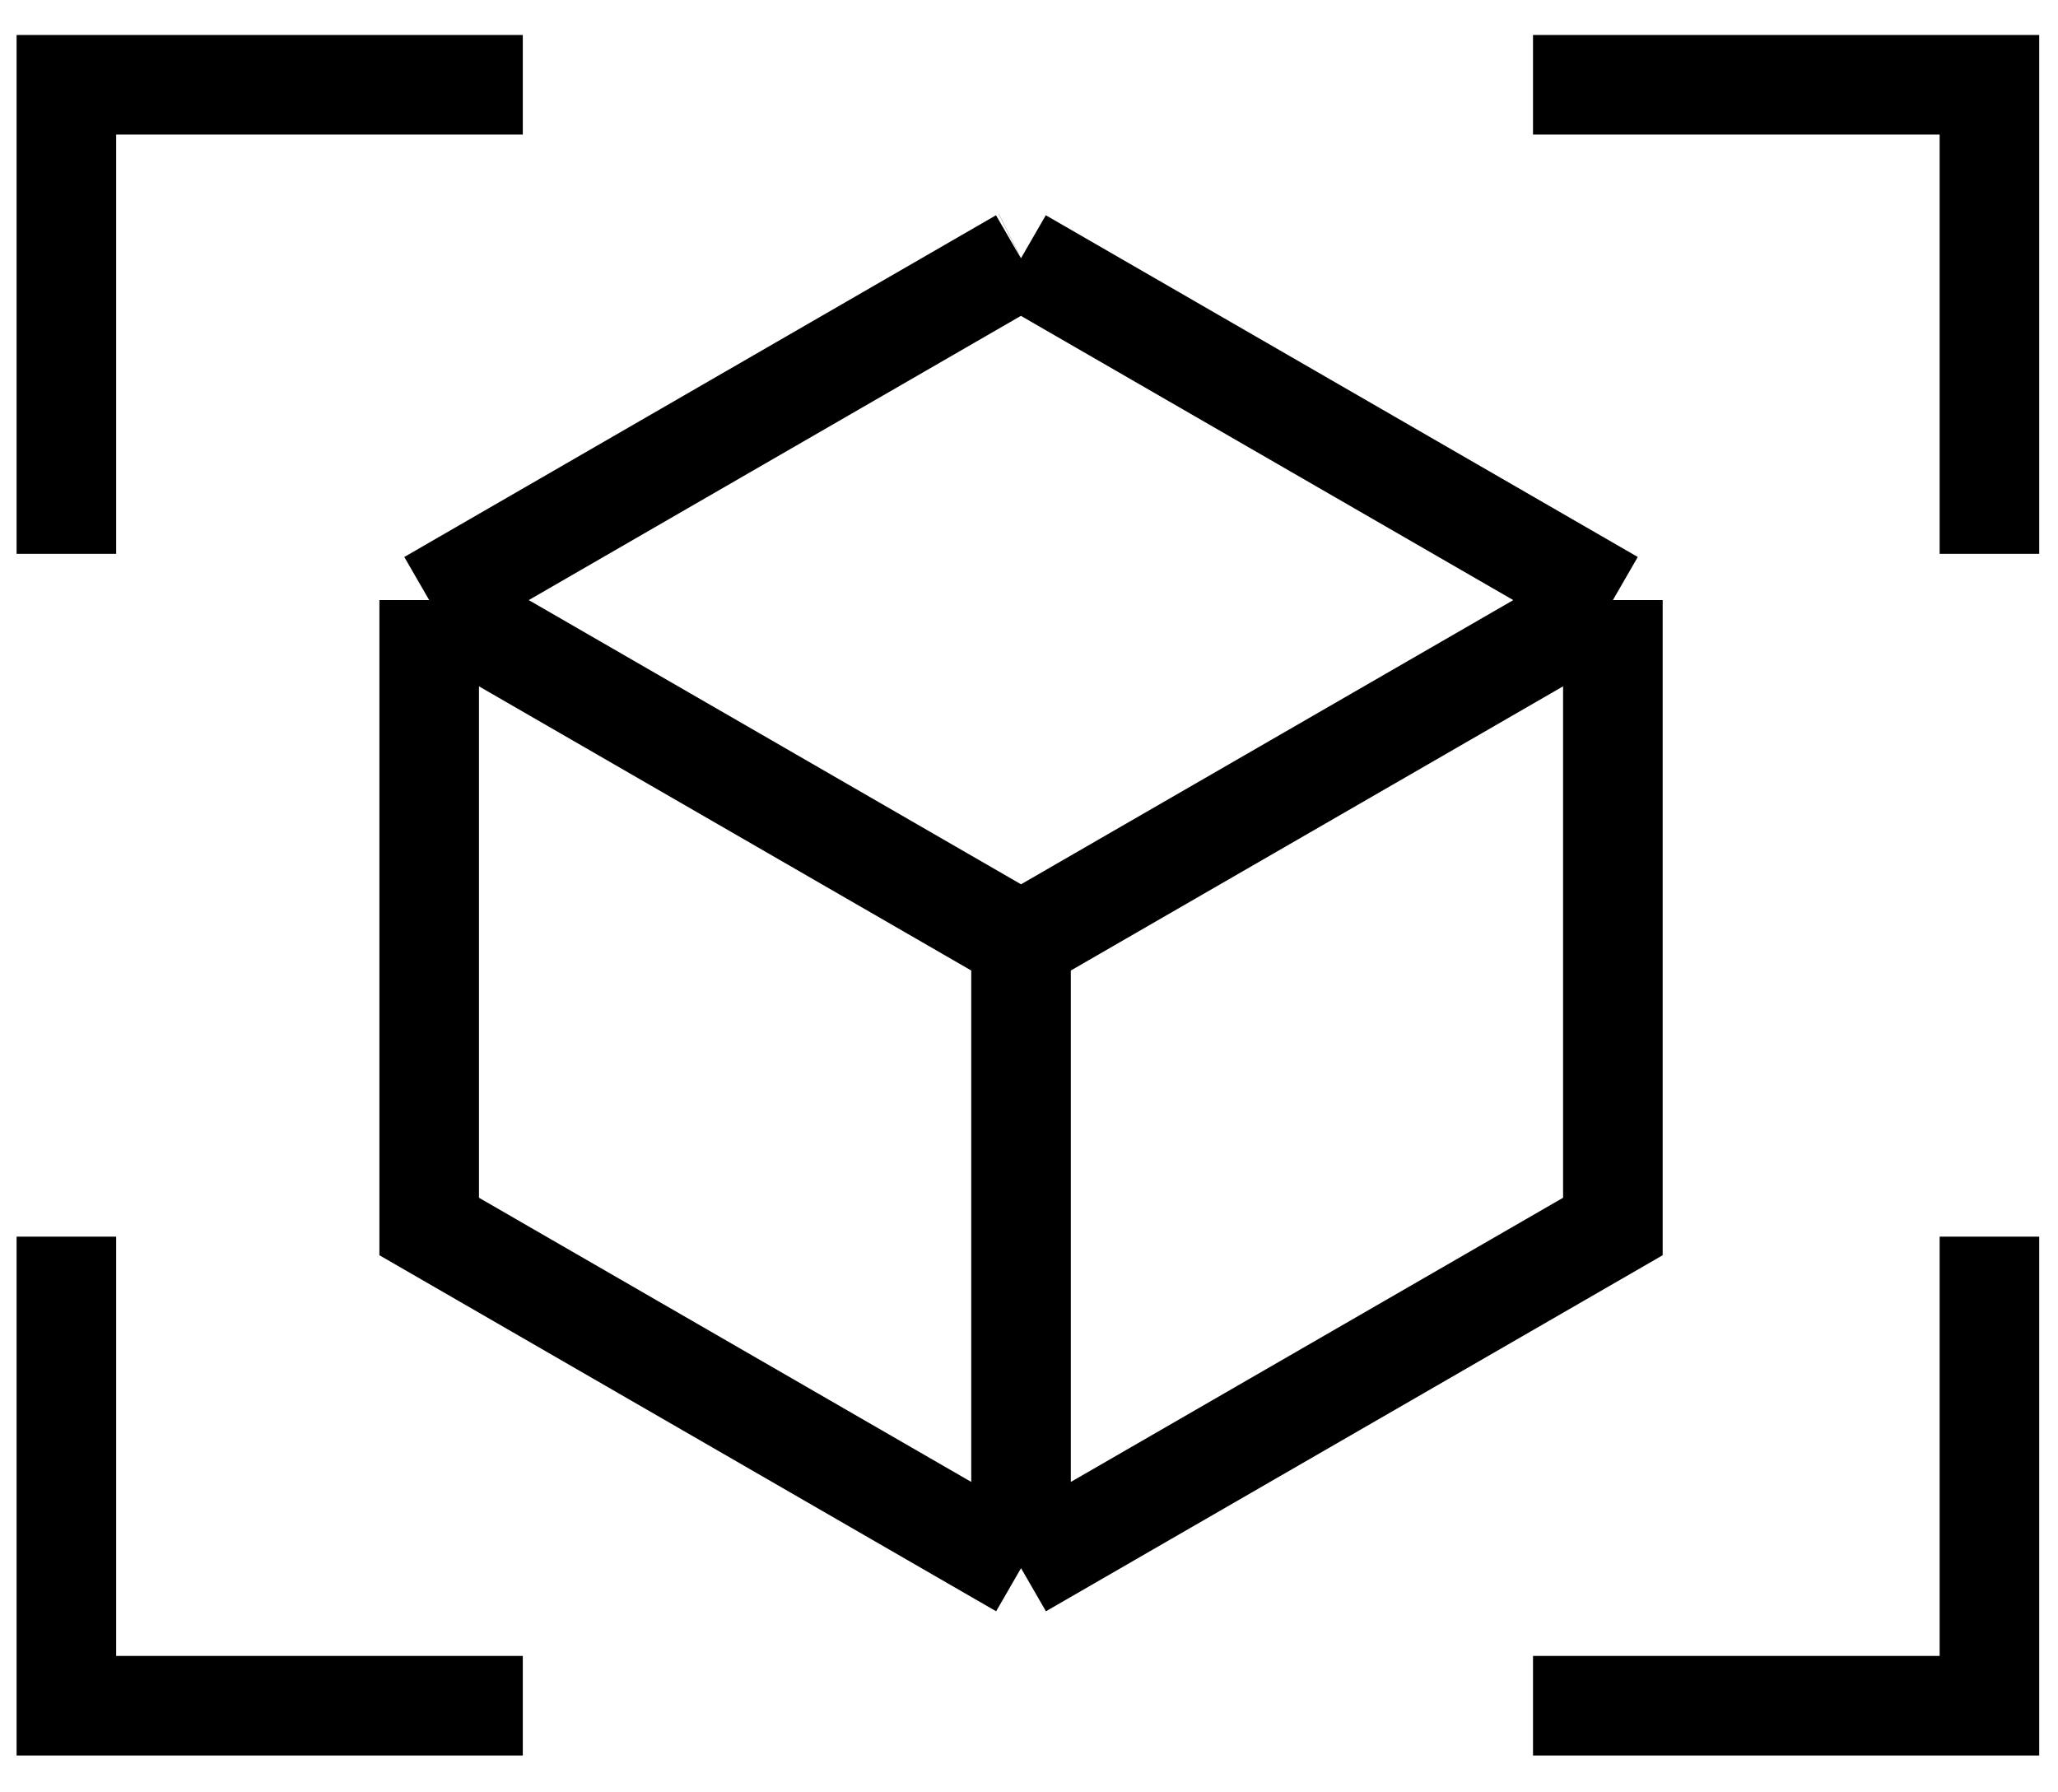
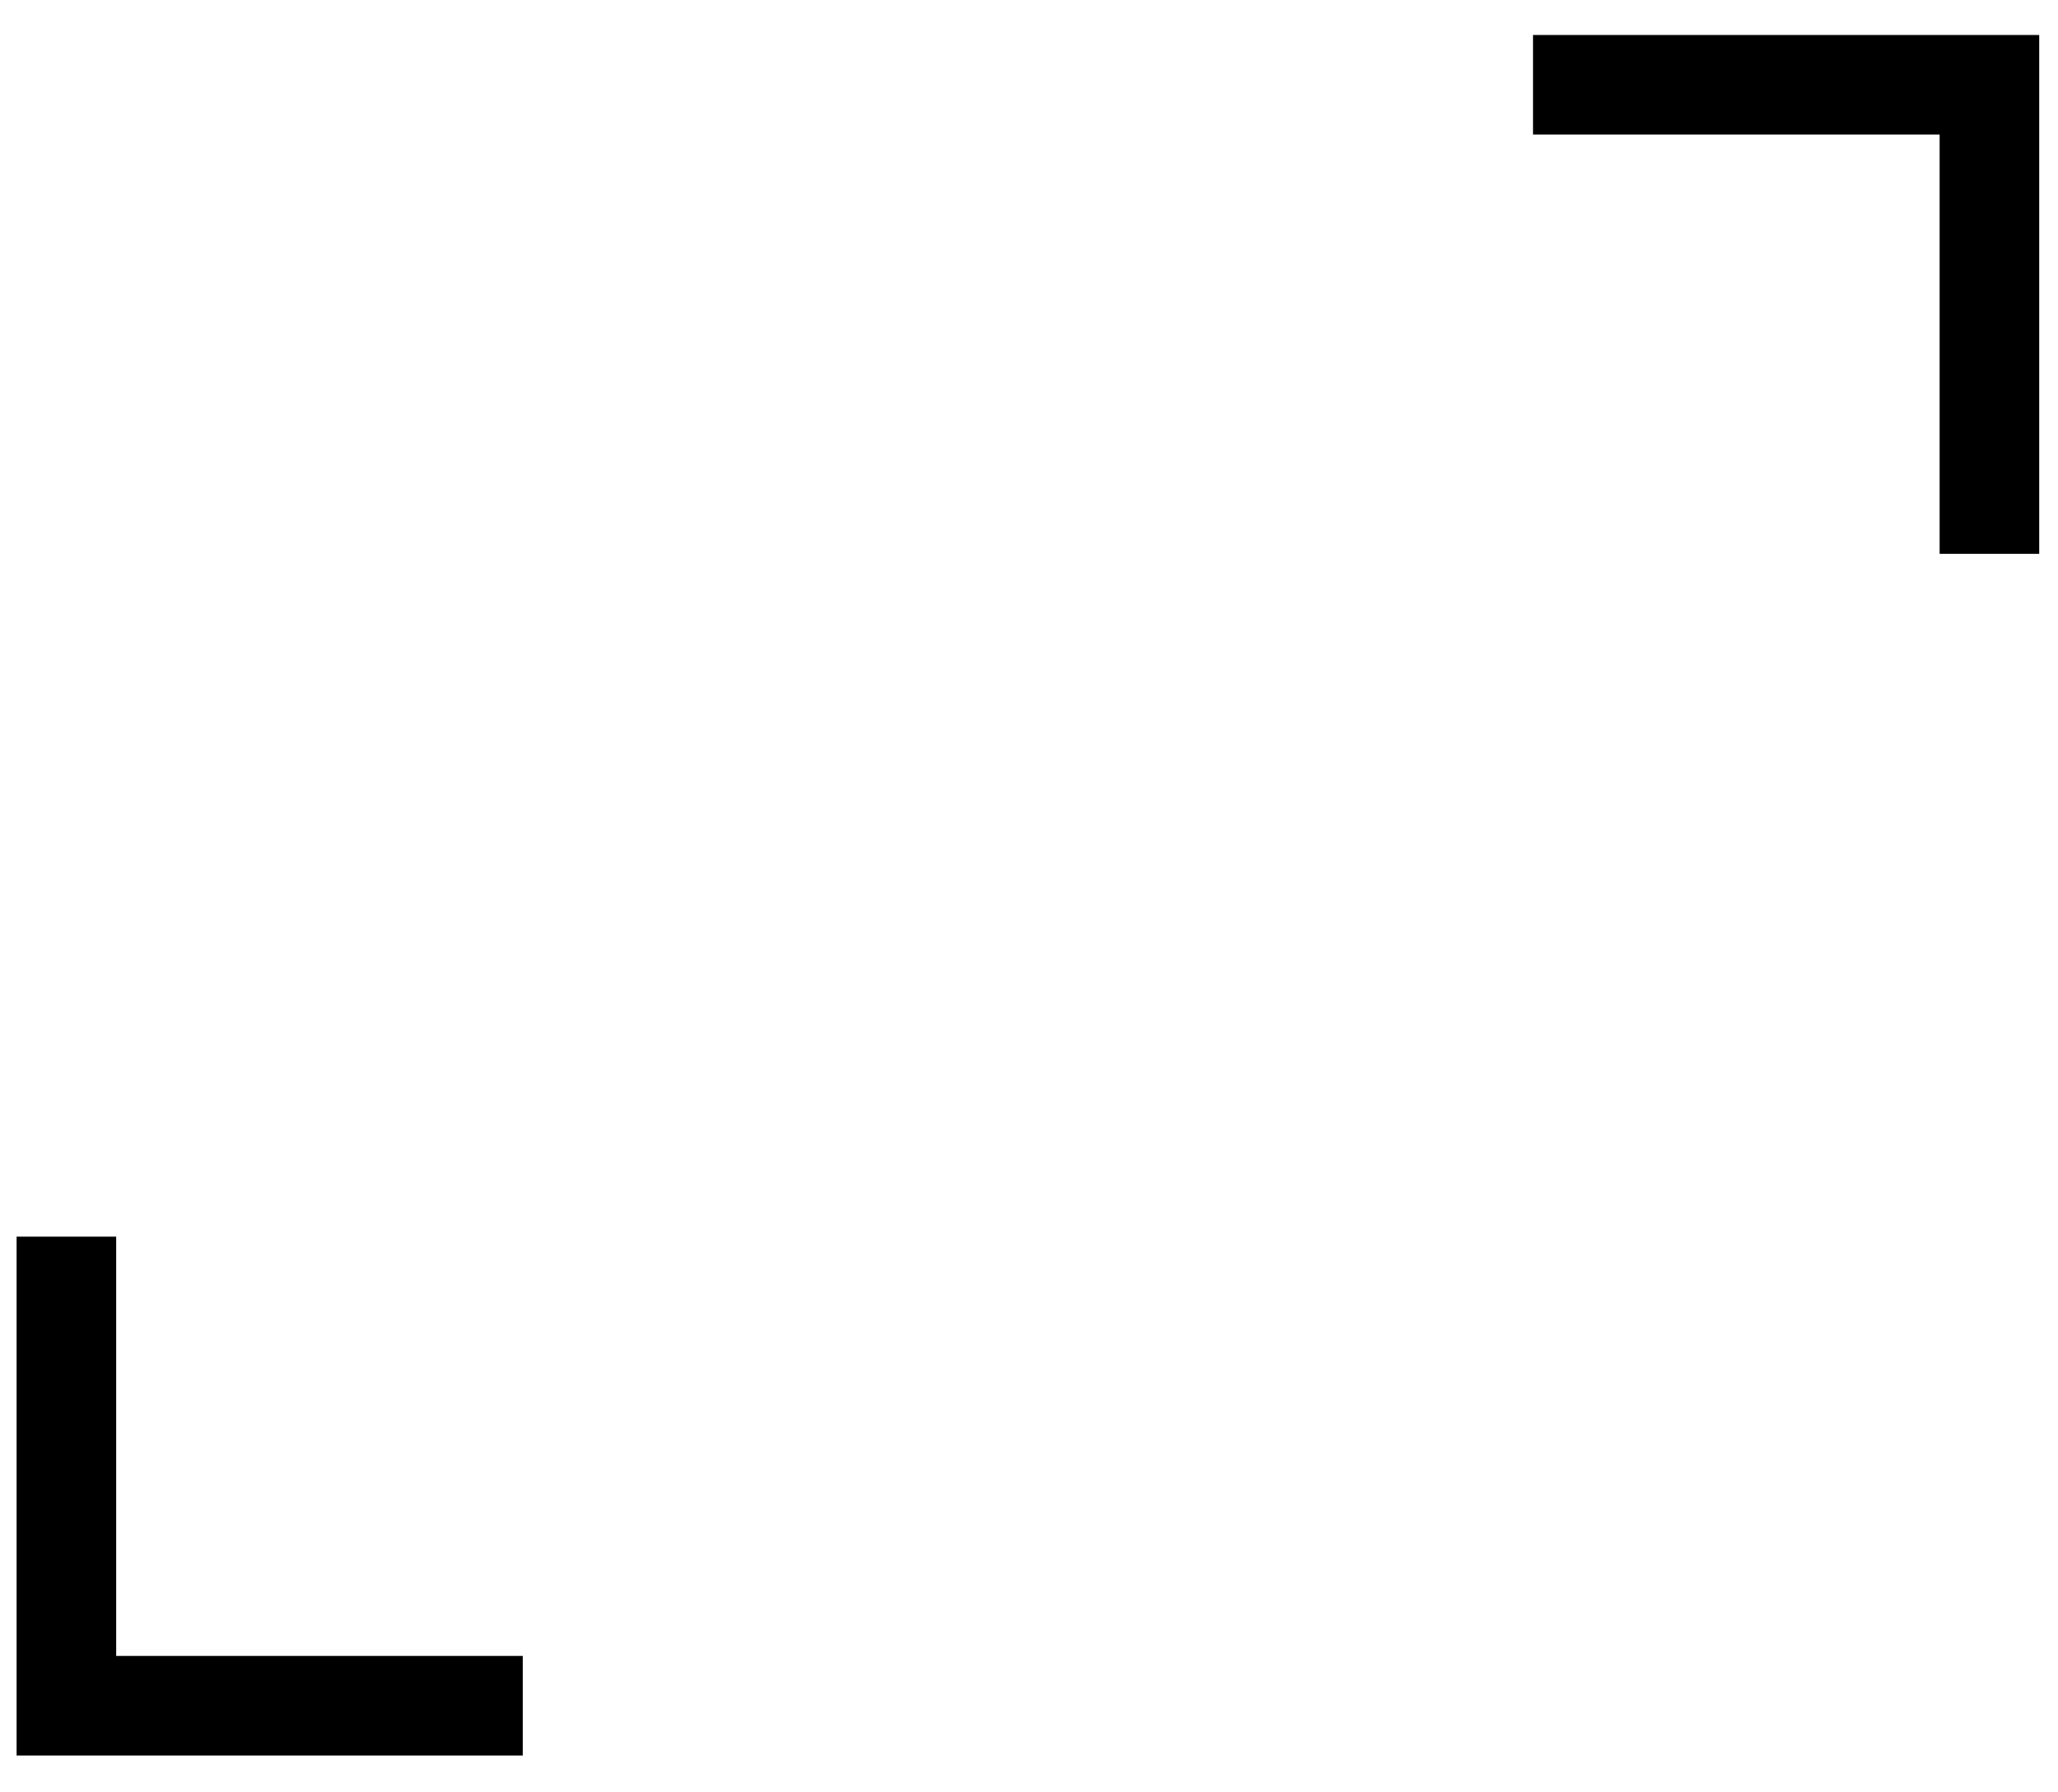
<svg xmlns="http://www.w3.org/2000/svg" width="31" height="27" viewBox="0 0 31 27" fill="none">
-   <path d="M15.38 3.891L15.378 3.892M6.465 9.04L15.38 14.187M6.465 9.04L15.378 3.892M6.465 9.04V18.476L15.38 23.623M15.38 14.187L24.295 9.04M15.38 14.187V23.623M24.295 9.04L15.378 3.892M24.295 9.04V18.476L15.38 23.623" stroke="black" stroke-width="1.5" />
  <path d="M23.092 1.277H29.967V8.343" stroke="black" stroke-width="1.5" />
-   <path d="M7.875 1.277H1V8.343" stroke="black" stroke-width="1.5" />
-   <path d="M23.092 25.695H29.967V18.629" stroke="black" stroke-width="1.5" />
  <path d="M7.875 25.695H1V18.629" stroke="black" stroke-width="1.5" />
</svg>